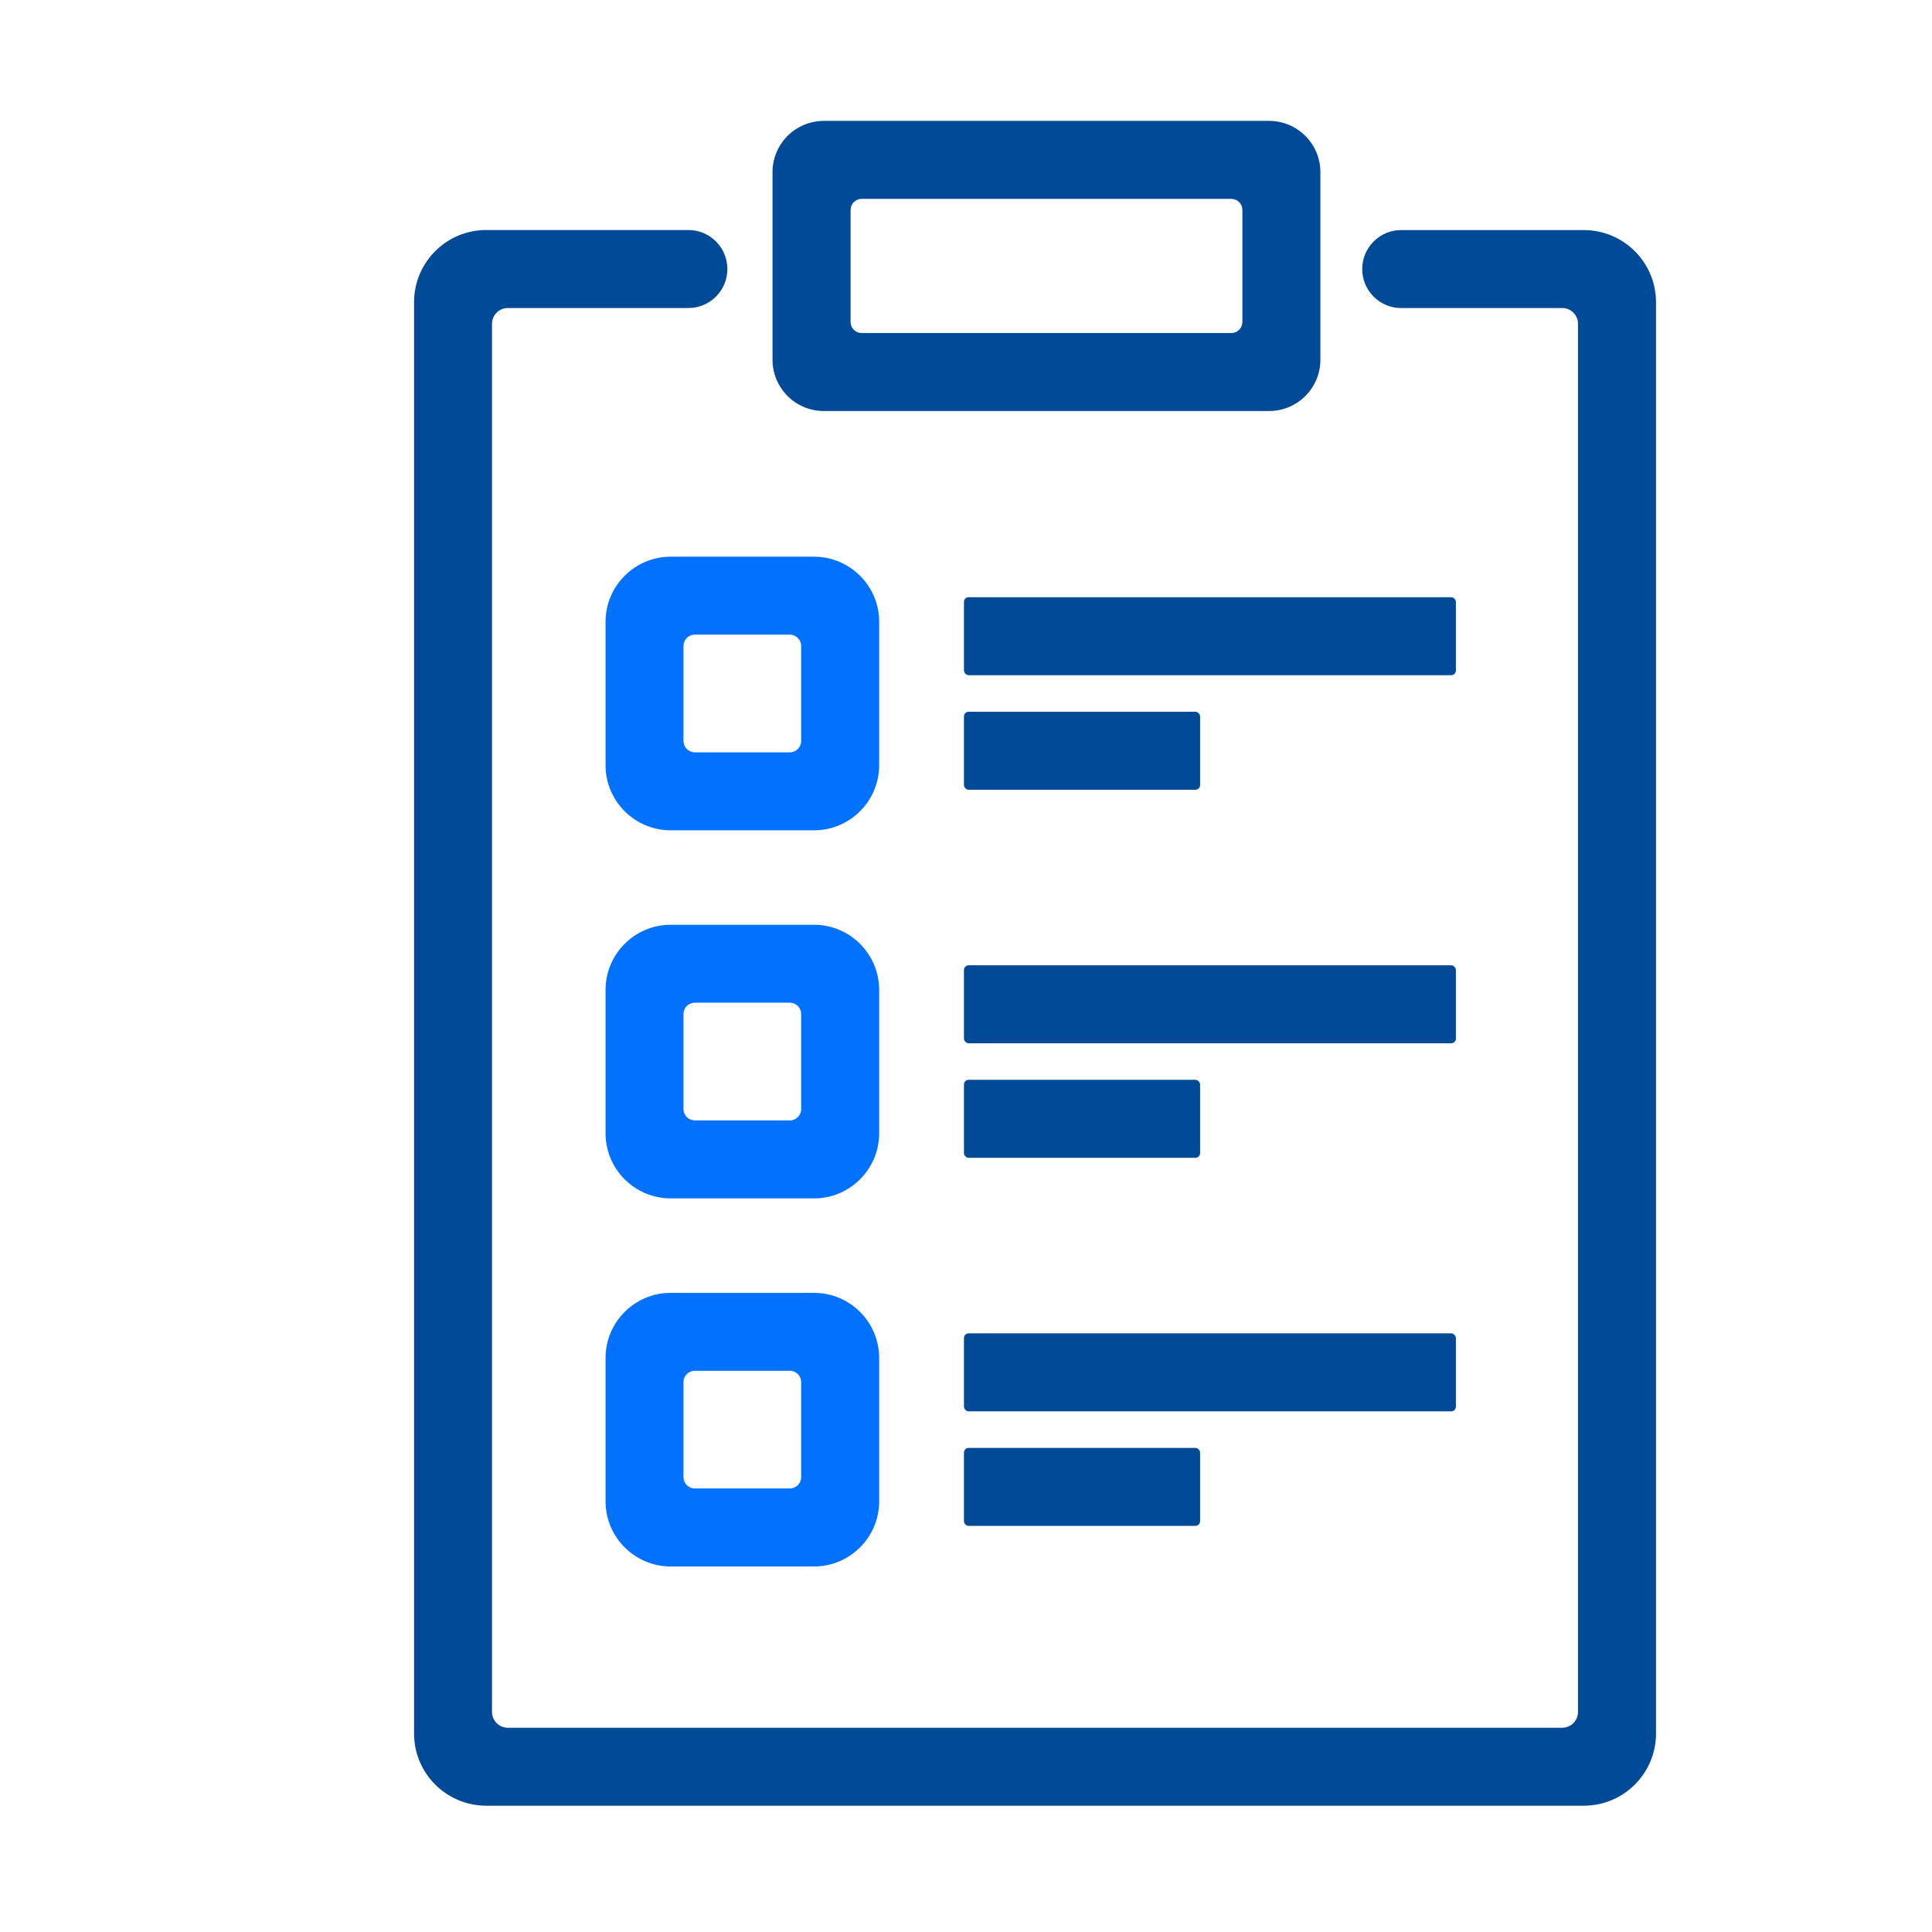
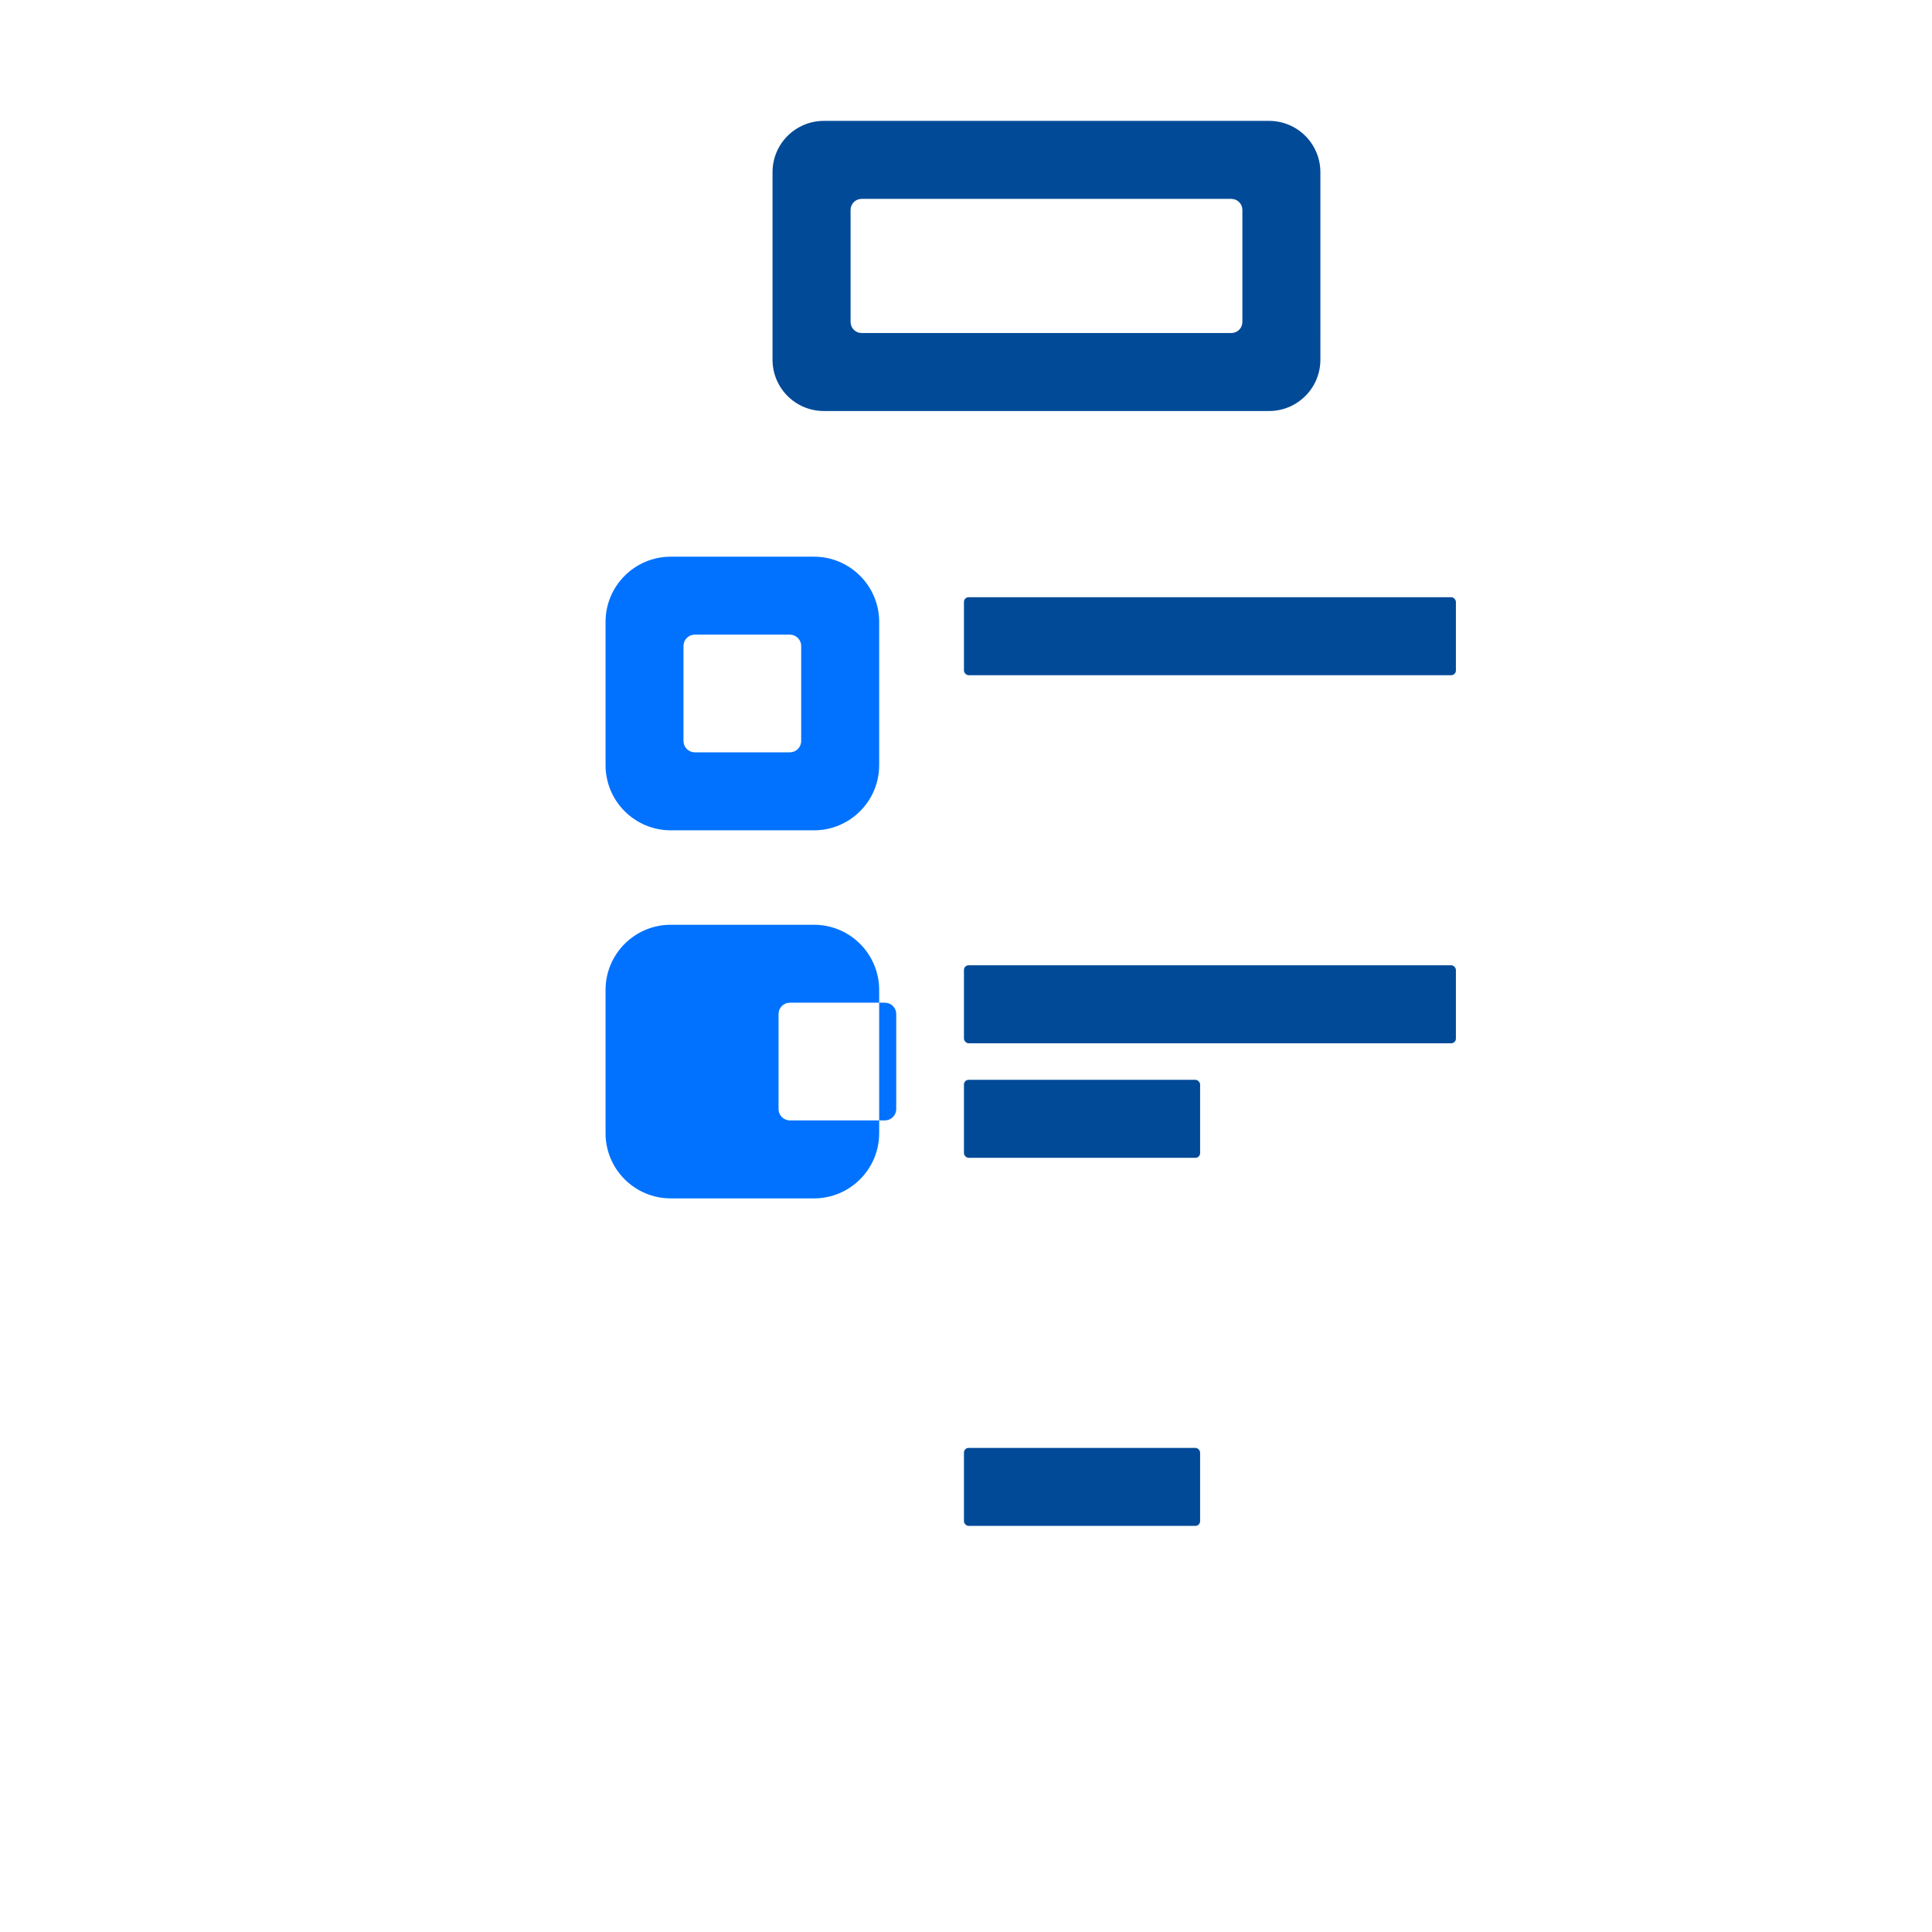
<svg xmlns="http://www.w3.org/2000/svg" id="Capa_1" data-name="Capa 1" viewBox="0 0 350 350">
  <defs>
    <style>
      .cls-1 {
        fill: #0072ff;
      }

      .cls-2 {
        fill: #004a98;
      }
    </style>
  </defs>
  <rect class="cls-2" x="174.63" y="108.19" width="89.12" height="14.13" rx=".85" ry=".85" />
-   <rect class="cls-2" x="174.63" y="128.94" width="42.78" height="14.13" rx=".85" ry=".85" />
  <rect class="cls-2" x="174.63" y="174.87" width="89.12" height="14.13" rx=".85" ry=".85" />
  <rect class="cls-2" x="174.63" y="195.62" width="42.78" height="14.13" rx=".85" ry=".85" />
-   <rect class="cls-2" x="174.63" y="241.55" width="89.12" height="14.13" rx=".85" ry=".85" />
  <rect class="cls-2" x="174.63" y="262.3" width="42.78" height="14.13" rx=".85" ry=".85" />
  <path class="cls-1" d="m159.27,138.61v-25.95c0-6.52-5.29-11.81-11.81-11.81h-25.95c-6.52,0-11.81,5.29-11.81,11.81v25.95c0,6.52,5.29,11.81,11.81,11.81h25.95c6.52,0,11.81-5.29,11.81-11.81Zm-16.18-2.32h-17.22c-1.13,0-2.05-.92-2.05-2.05v-17.22c0-1.13.92-2.05,2.05-2.05h17.22c1.13,0,2.05.92,2.05,2.05v17.22c0,1.13-.92,2.05-2.05,2.05Z" />
-   <path class="cls-1" d="m159.27,205.29v-25.95c0-6.52-5.29-11.81-11.81-11.81h-25.95c-6.52,0-11.81,5.29-11.81,11.81v25.95c0,6.52,5.29,11.81,11.81,11.81h25.95c6.52,0,11.81-5.29,11.81-11.81Zm-16.18-2.32h-17.22c-1.13,0-2.05-.92-2.05-2.05v-17.22c0-1.13.92-2.05,2.05-2.05h17.22c1.13,0,2.05.92,2.05,2.05v17.22c0,1.13-.92,2.05-2.05,2.05Z" />
-   <path class="cls-1" d="m159.27,271.97v-25.95c0-6.52-5.29-11.81-11.81-11.81h-25.95c-6.52,0-11.81,5.29-11.81,11.81v25.95c0,6.52,5.29,11.81,11.81,11.81h25.95c6.52,0,11.81-5.29,11.81-11.81Zm-16.18-2.32h-17.22c-1.13,0-2.05-.92-2.05-2.05v-17.22c0-1.13.92-2.05,2.05-2.05h17.22c1.13,0,2.05.92,2.05,2.05v17.22c0,1.13-.92,2.05-2.05,2.05Z" />
+   <path class="cls-1" d="m159.27,205.29v-25.95c0-6.52-5.29-11.81-11.81-11.81h-25.95c-6.52,0-11.81,5.29-11.81,11.81v25.95c0,6.52,5.29,11.81,11.81,11.81h25.95c6.52,0,11.81-5.29,11.81-11.81Zm-16.18-2.32c-1.13,0-2.05-.92-2.05-2.05v-17.22c0-1.13.92-2.05,2.05-2.05h17.22c1.13,0,2.05.92,2.05,2.05v17.22c0,1.13-.92,2.05-2.05,2.05Z" />
  <path class="cls-2" d="m229.9,21.9h-80.65c-5.14,0-9.3,4.16-9.3,9.3v33.96c0,5.14,4.16,9.3,9.3,9.3h80.65c5.14,0,9.3-4.16,9.3-9.3V31.2c0-5.14-4.16-9.3-9.3-9.3Zm-6.83,38.43h-66.98c-1.11,0-2-.9-2-2v-20.3c0-1.11.9-2,2-2h66.98c1.11,0,2,.9,2,2v20.3c0,1.11-.9,2-2,2Z" />
-   <path class="cls-2" d="m253.84,55.8h29.16c1.59,0,2.87,1.29,2.87,2.87v251.46c0,1.59-1.29,2.87-2.87,2.87H92c-1.59,0-2.87-1.29-2.87-2.87V58.67c0-1.59,1.29-2.87,2.87-2.87h32.71c3.9,0,7.06-3.16,7.06-7.06h0c0-3.9-3.16-7.07-7.06-7.07h-36.62c-7.23,0-13.08,5.86-13.08,13.08v259.29c0,7.23,5.86,13.08,13.08,13.08h198.83c7.23,0,13.08-5.86,13.08-13.08V54.76c0-7.23-5.86-13.08-13.08-13.08h-33.08c-3.91,0-7.07,3.17-7.06,7.08h0c0,3.89,3.17,7.05,7.06,7.05Z" />
</svg>